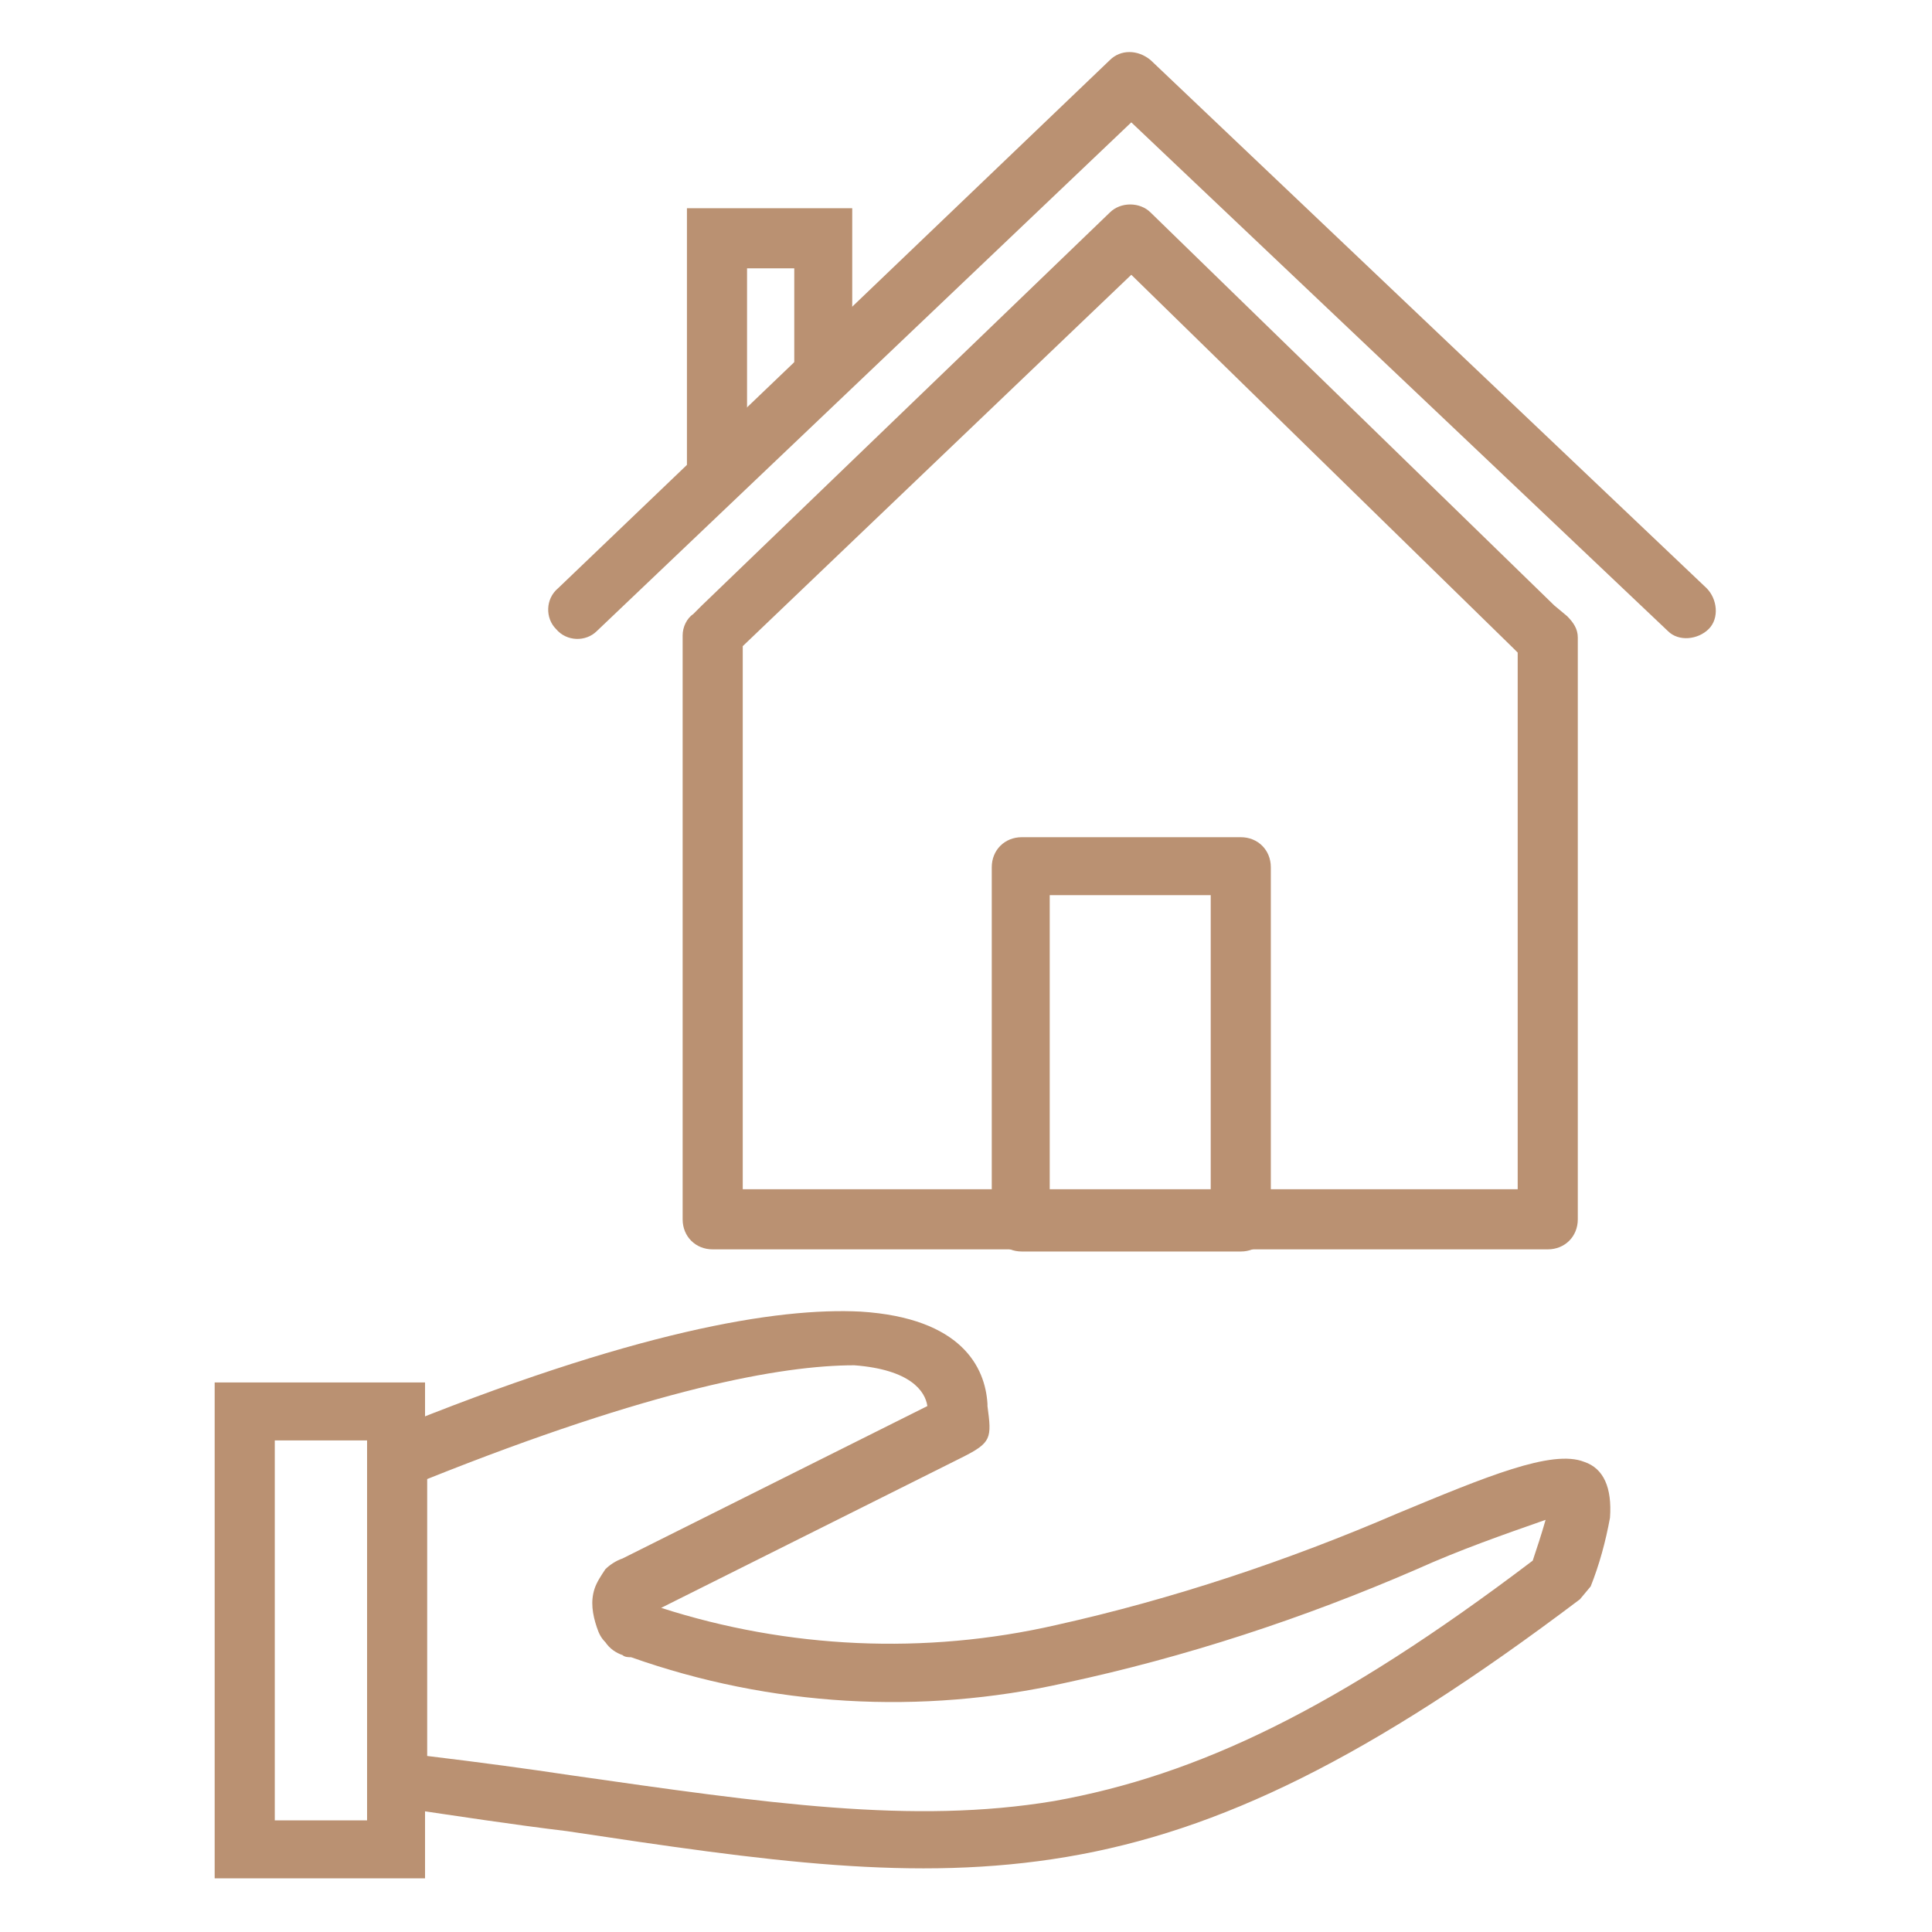
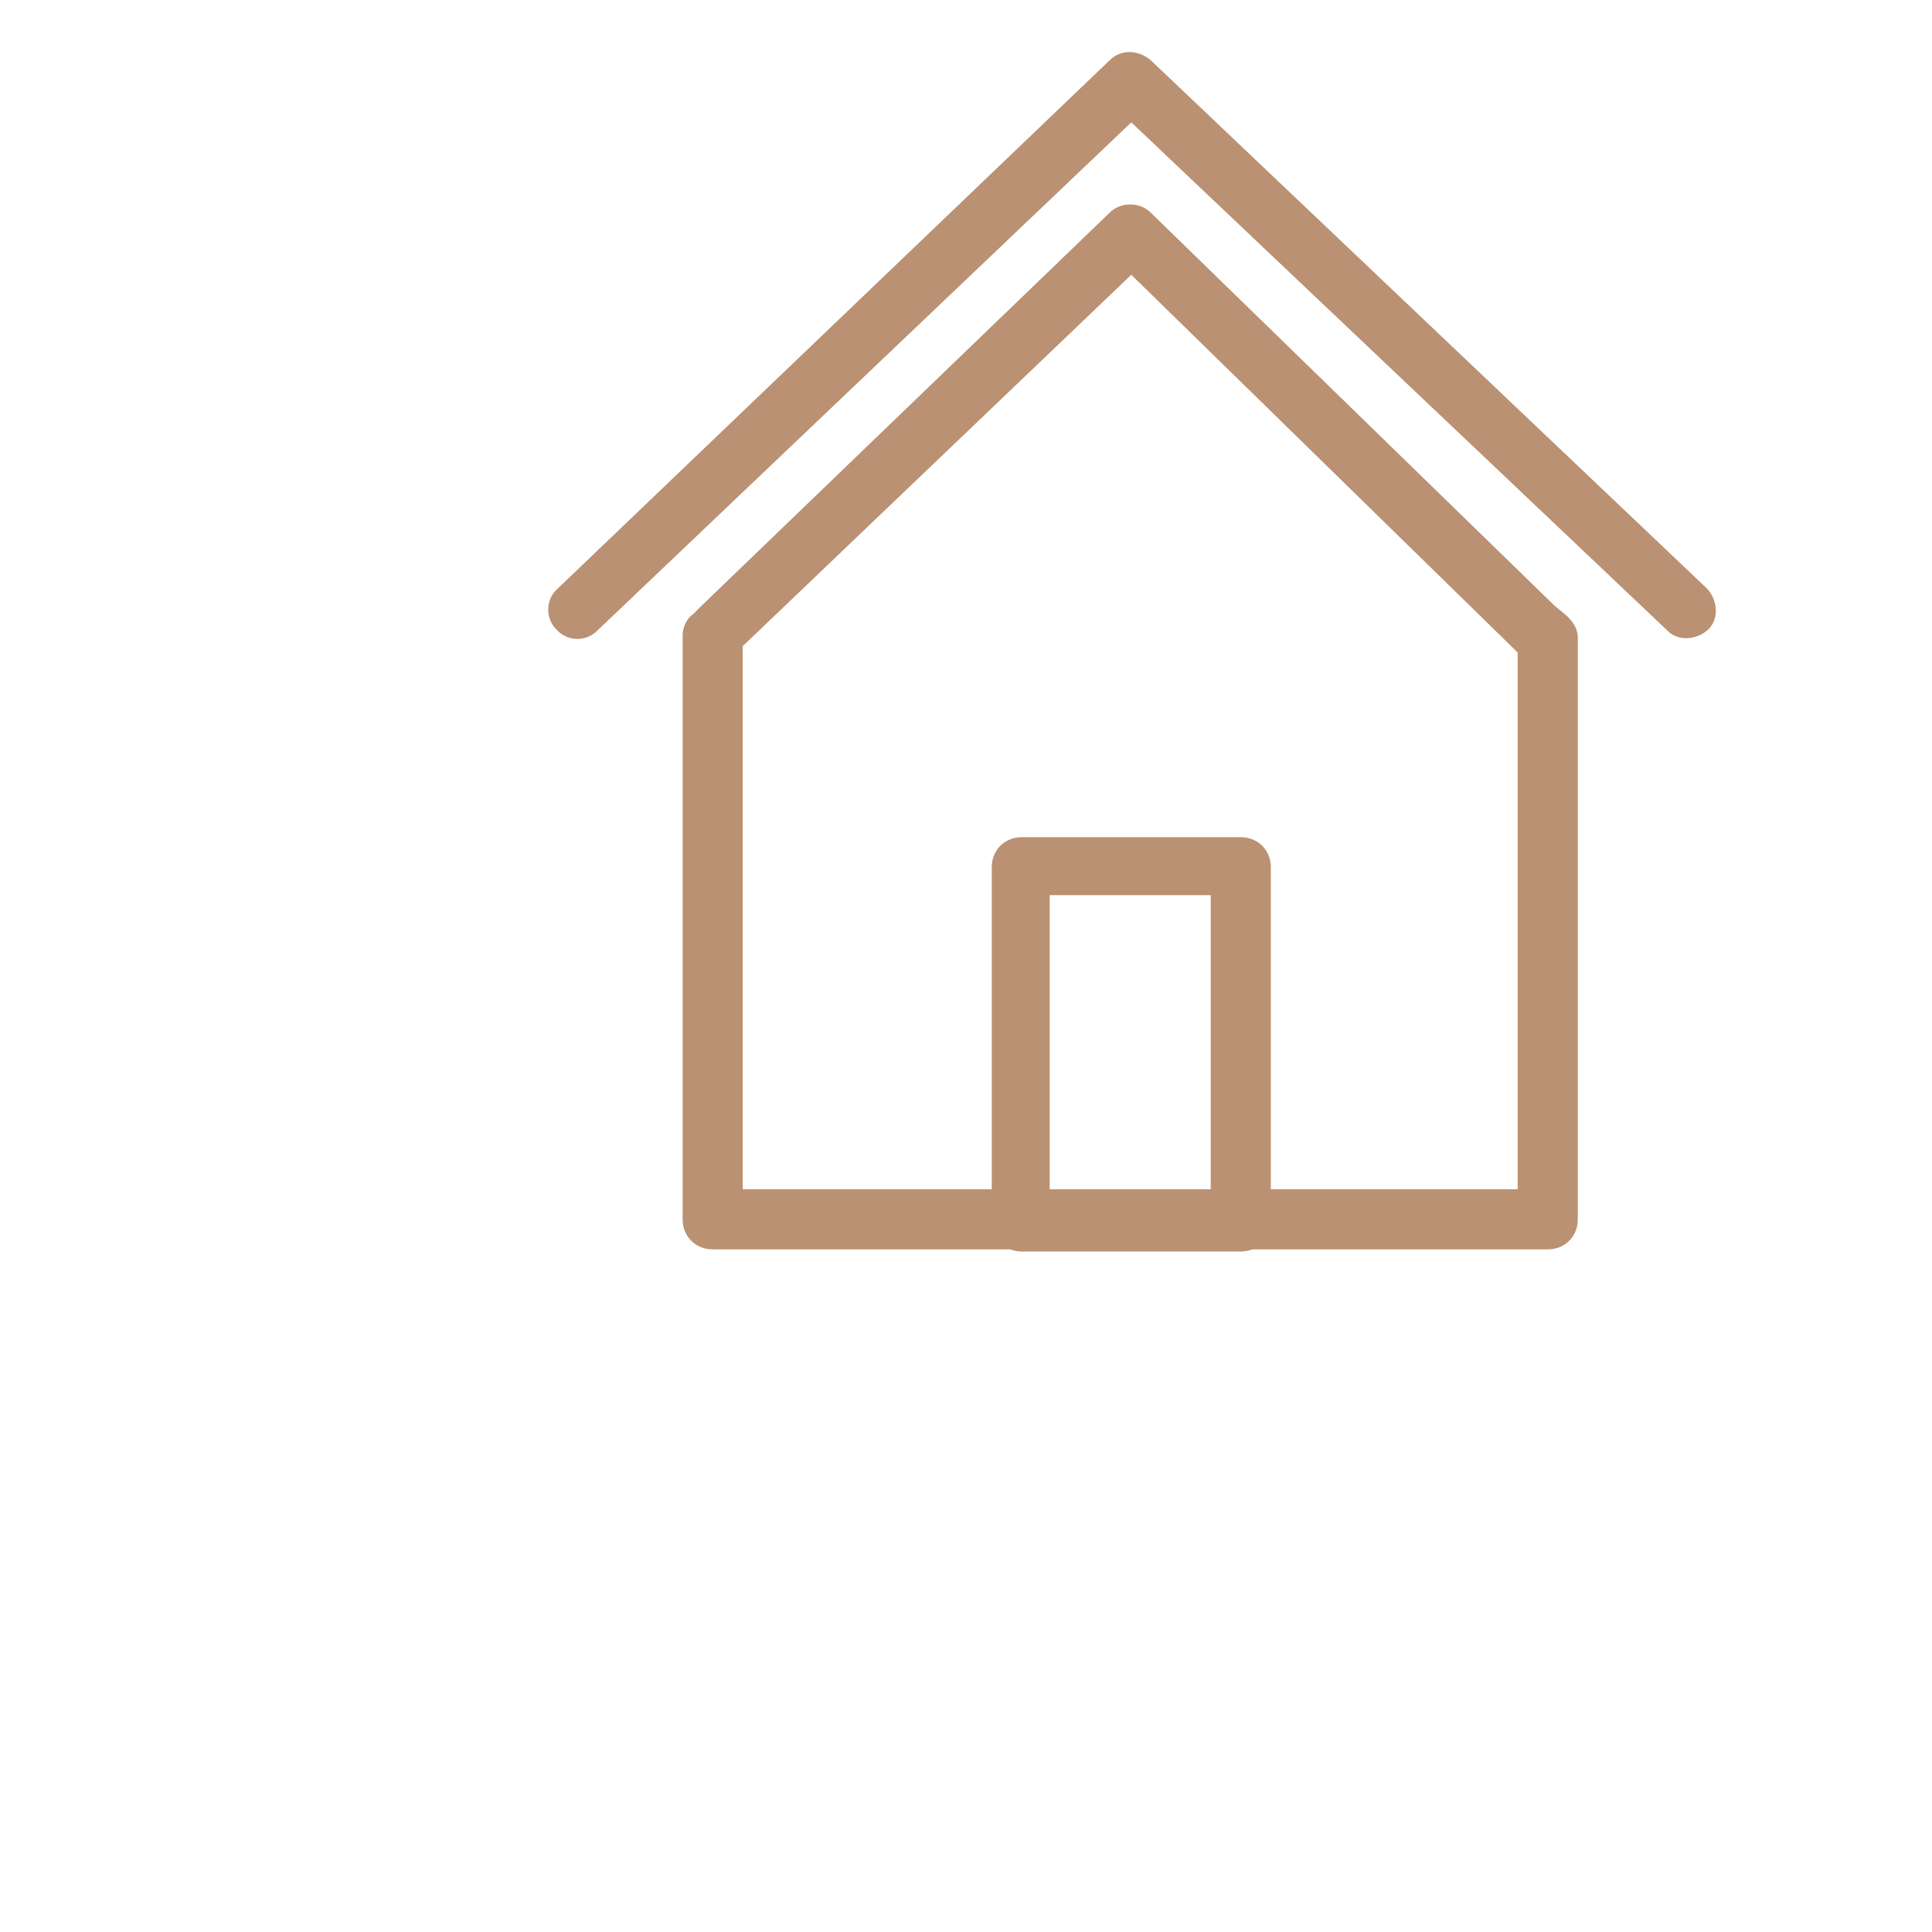
<svg xmlns="http://www.w3.org/2000/svg" version="1.1" id="Layer_1" x="0px" y="0px" viewBox="0 0 90 90" style="enable-background:new 0 0 90 90;" xml:space="preserve">
  <style type="text/css">
	.st0{fill:#BA9172;}
</style>
  <title>icon-mortgages</title>
  <path class="st0" d="M32.7,28.2l19-18.3c0.5-0.5,1.4-0.5,1.9,0l0,0l18.8,18.3l0,0l0.6,0.5c0.3,0.3,0.5,0.6,0.5,1l0,0v27.1  c0,0.8-0.6,1.4-1.4,1.4H33.2c-0.8,0-1.4-0.6-1.4-1.4V29.6c0-0.4,0.2-0.8,0.5-1L32.7,28.2L32.7,28.2z M52.7,12.8L34.6,30.1l0,0v25.3  h36.1V30.4l-0.1-0.1l-0.1-0.1L52.7,12.8L52.7,12.8z" />
  <path class="st0" d="M47.6,39h10.2c0.8,0,1.4,0.6,1.4,1.4v16.5c0,0.8-0.6,1.4-1.4,1.4H47.6c-0.8,0-1.4-0.6-1.4-1.4V40.4  C46.2,39.6,46.8,39,47.6,39C47.6,39,47.6,39,47.6,39z M56.4,41.7h-7.5v13.8h7.5V41.7z" />
-   <path class="st0" d="M17.1,67.1h-4.3v17.7h4.3V67.1z M11.4,64.4h8.4v23.1h-9.8V64.4H11.4z" />
-   <path class="st0" d="M19.9,68.9v12.9c2.5,0.3,4.7,0.6,6.7,0.9c9.1,1.3,15.9,2.3,22.5,1.2c6.7-1.2,13.2-4.3,22.3-11.2  c0.2-0.6,0.4-1.2,0.6-1.9c-2,0.7-4,1.4-6,2.3c-5.3,2.3-10.8,4.1-16.4,5.3c-6.7,1.5-13.7,1.1-20.2-1.2c-0.1,0-0.3,0-0.4-0.1  c-0.3-0.1-0.6-0.3-0.8-0.6c-0.2-0.2-0.3-0.4-0.4-0.7c-0.2-0.6-0.3-1.2-0.1-1.8c0.1-0.3,0.3-0.6,0.5-0.9c0.2-0.2,0.5-0.4,0.8-0.5  l14.2-7.1c-0.1-0.7-0.8-1.7-3.4-1.9C36.4,63.6,30.4,64.7,19.9,68.9L19.9,68.9z M17.1,83v-16l0.9-0.3c11.5-4.7,18.2-5.8,22.1-5.6  c4.7,0.3,5.8,2.6,5.9,4.3v0.1c0.2,1.5,0.2,1.7-1.2,2.4l-14,7c5.9,1.9,12.3,2.2,18.4,0.8c5.4-1.2,10.8-3,15.9-5.2  c4.1-1.7,7.2-3,8.7-2.4c0.9,0.3,1.3,1.2,1.2,2.6c-0.2,1.1-0.5,2.2-0.9,3.2l-0.5,0.6c-9.8,7.4-16.8,10.8-23.9,12  c-7.1,1.2-14,0.2-23.3-1.2c-2.5-0.3-5.1-0.7-7.8-1.1l-1.2-0.2L17.1,83z" />
  <path class="st0" d="M27.8,29.4c-0.5,0.5-1.4,0.5-1.9-0.1c-0.5-0.5-0.5-1.4,0.1-1.9l0,0L51.7,2.8c0.5-0.5,1.3-0.5,1.9,0l25.9,24.6  c0.5,0.5,0.6,1.4,0.1,1.9c-0.5,0.5-1.4,0.6-1.9,0.1L52.7,5.7L27.8,29.4z" />
-   <path class="st0" d="M32,22.2V9.7h7.7v7.8h-2.7v-5h-2.2v9.8H32z" />
</svg>